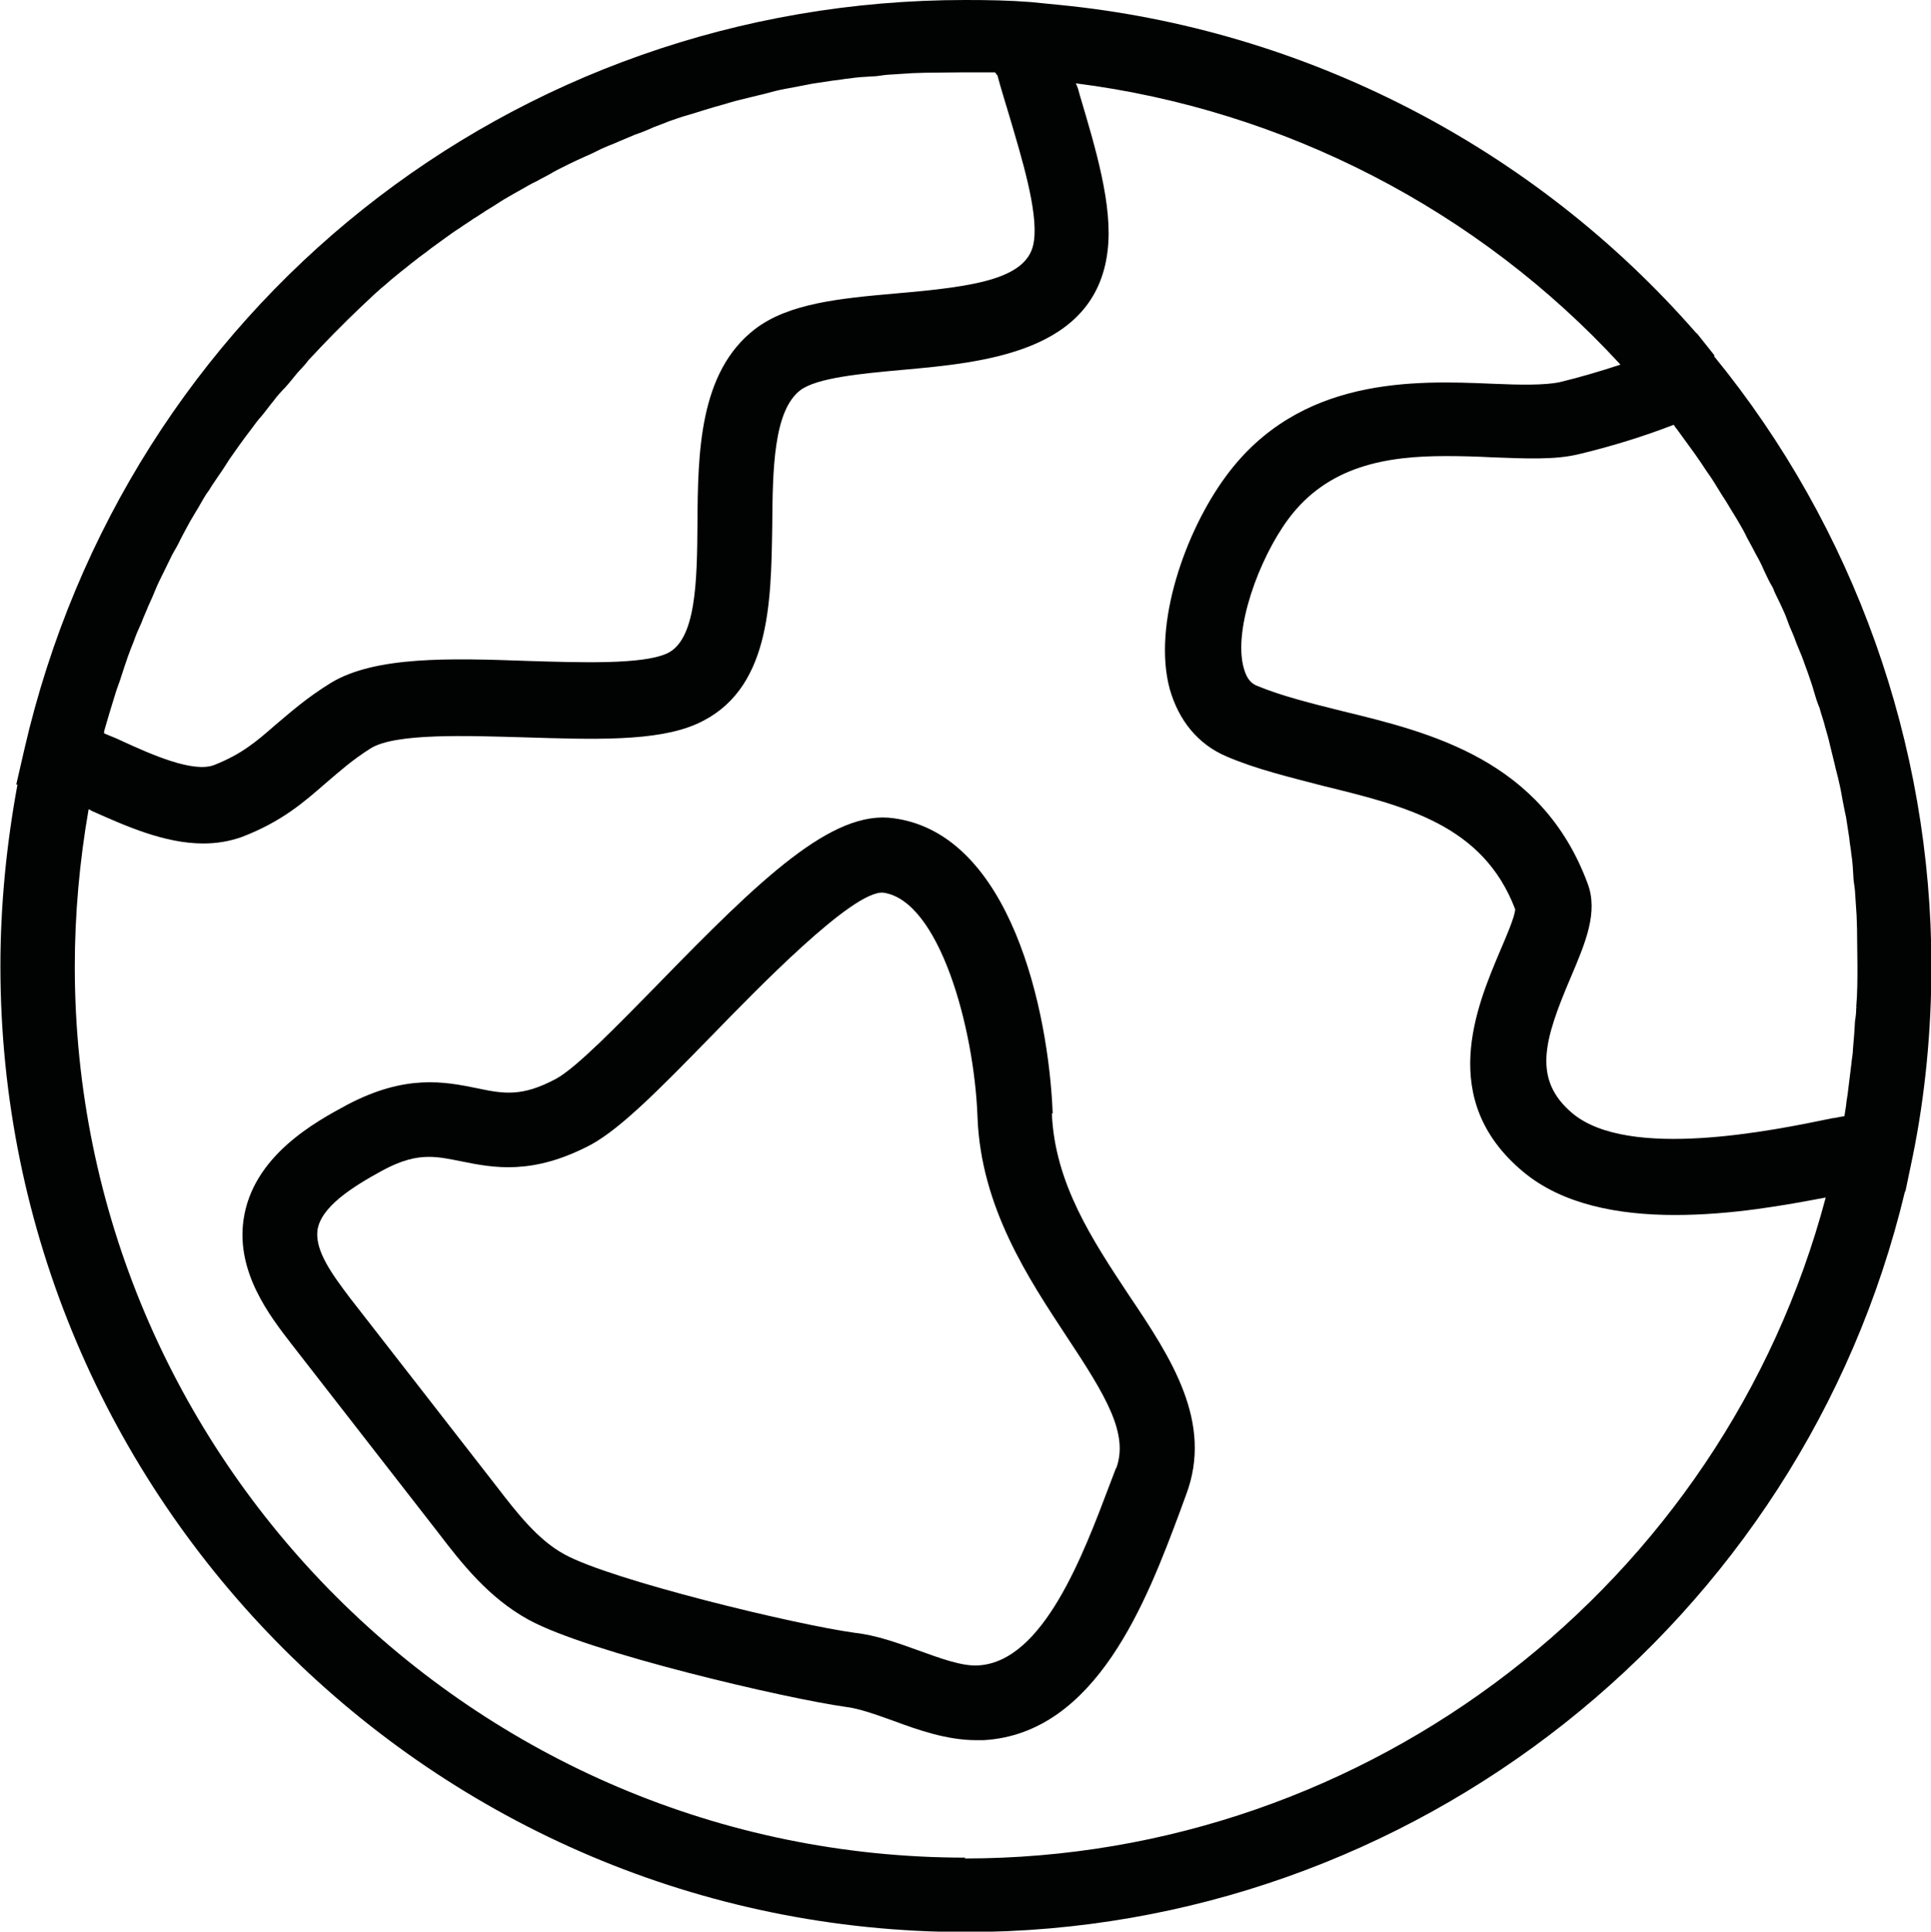
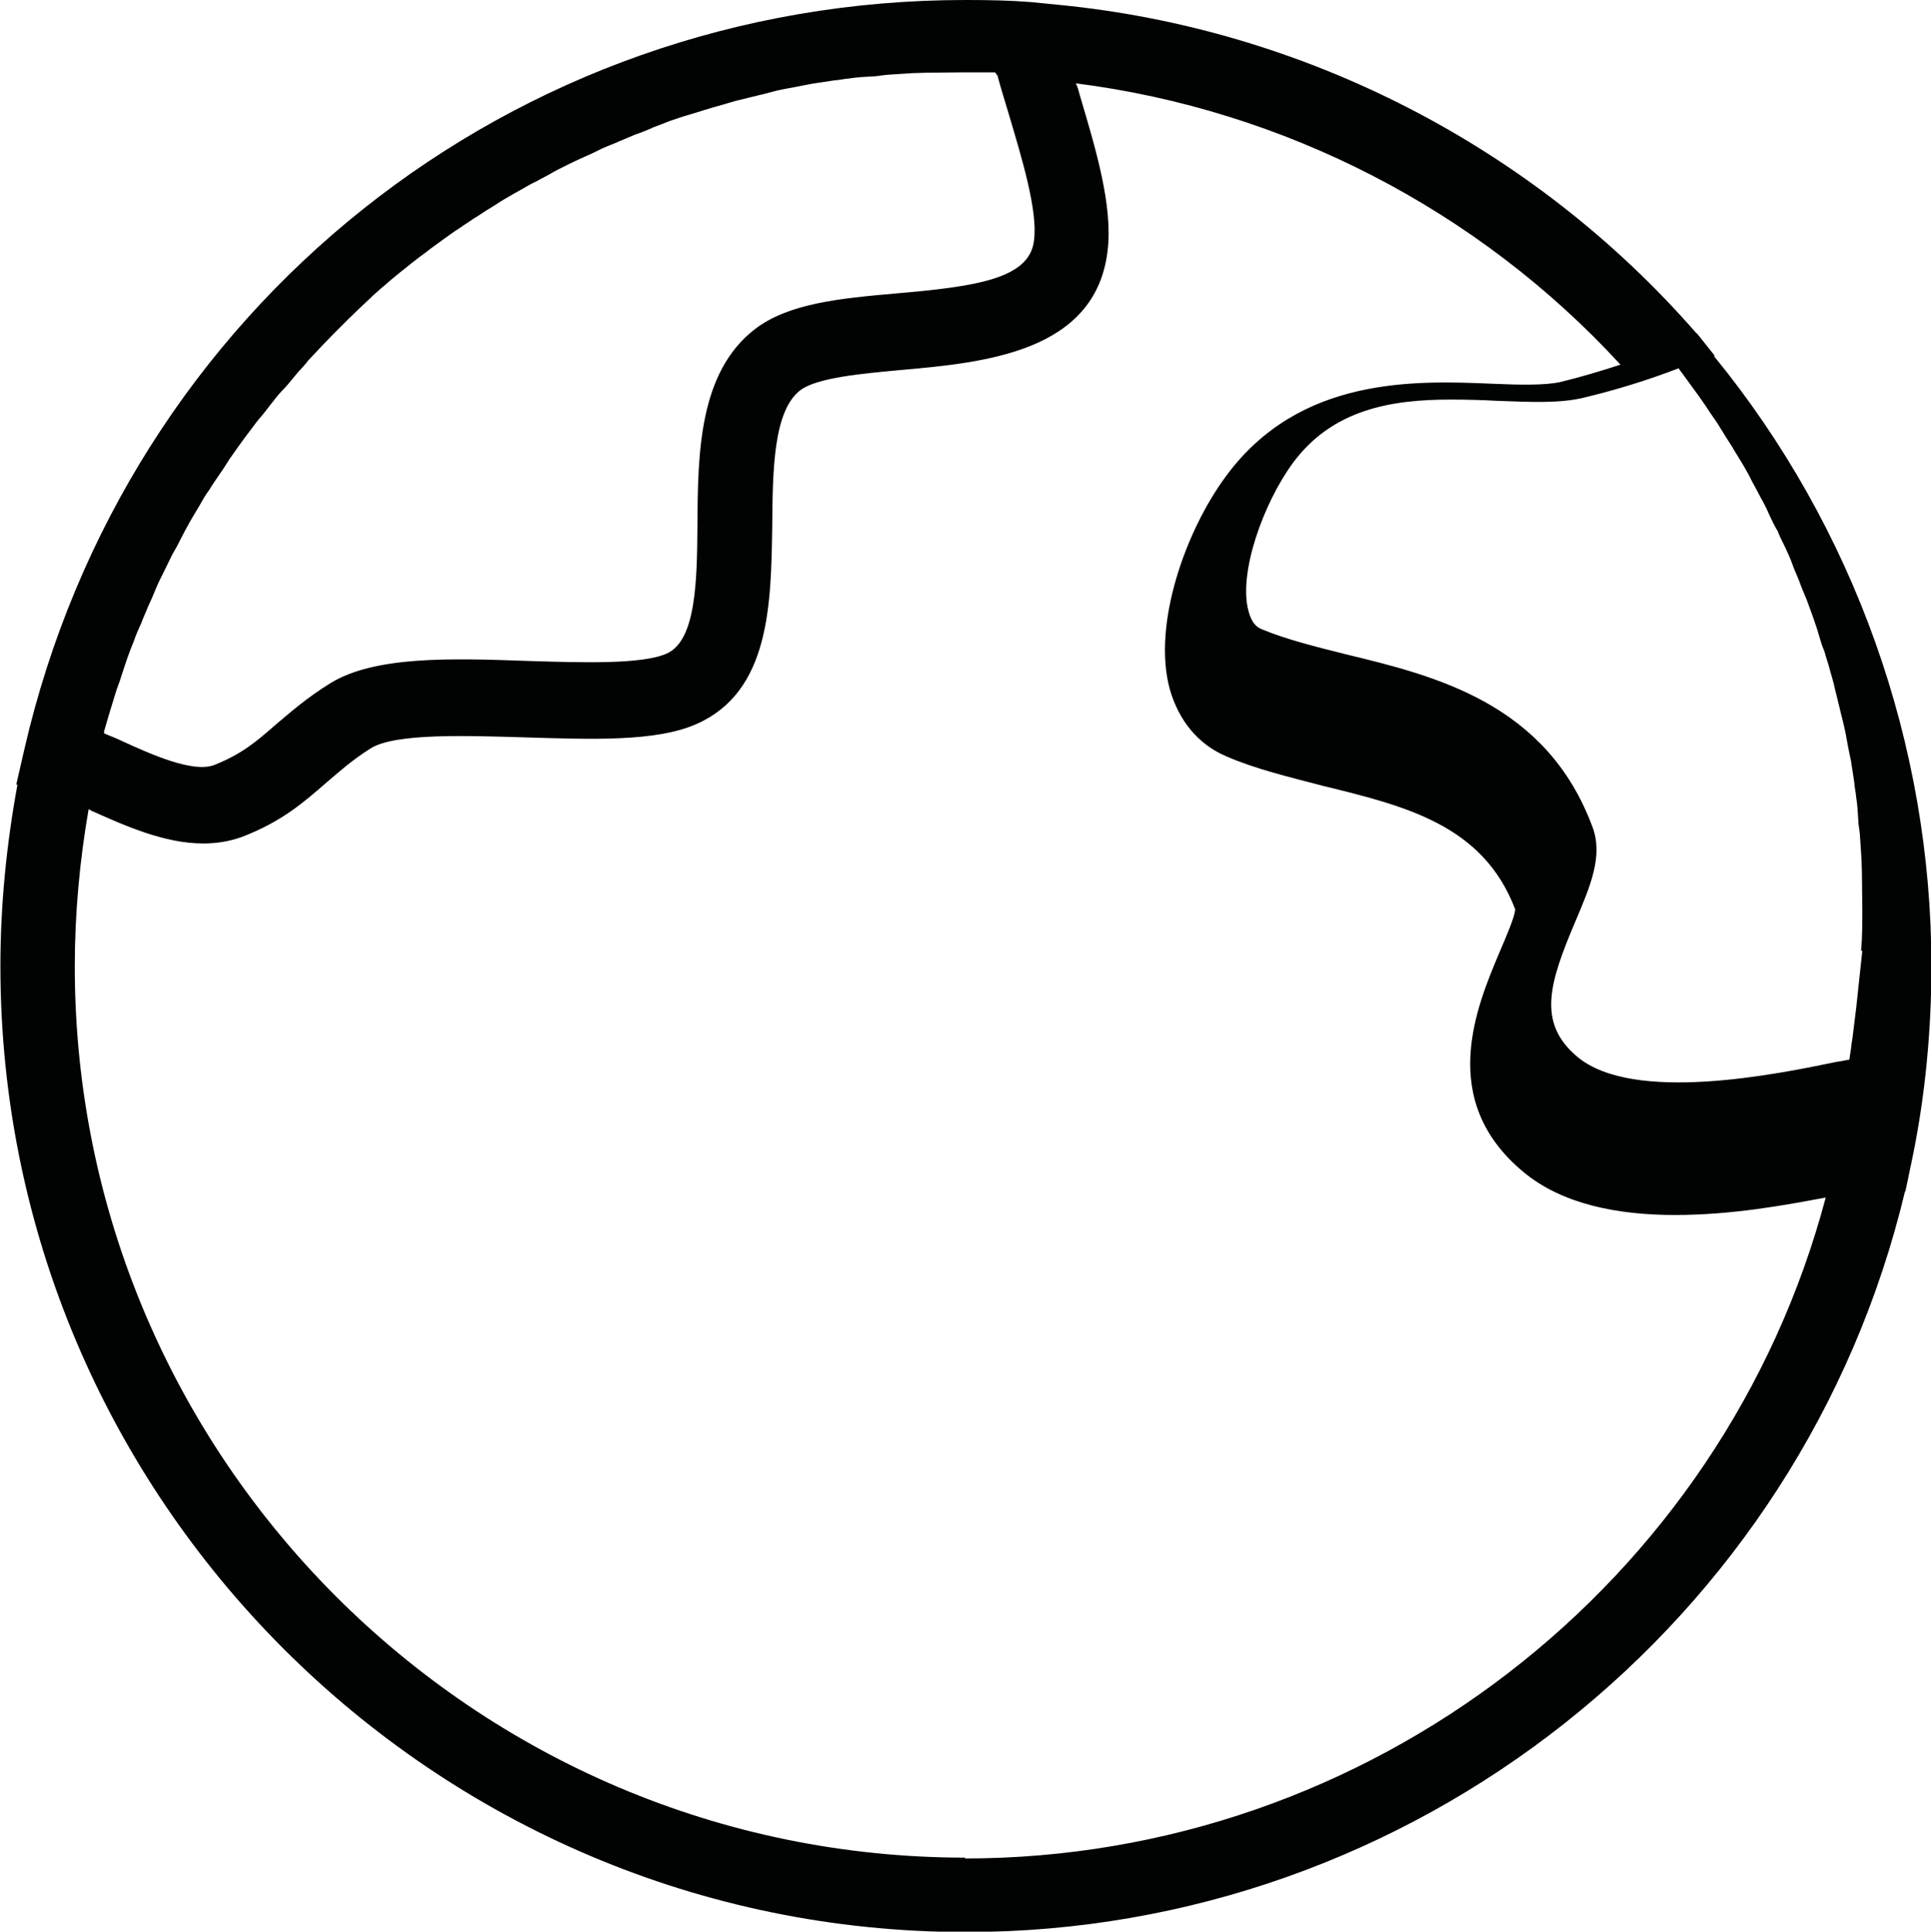
<svg xmlns="http://www.w3.org/2000/svg" id="Calque_1" data-name="Calque 1" viewBox="0 0 47.51 47.52">
  <defs>
    <style>
      .cls-1 {
        fill: #010202;
        stroke-width: 0px;
      }
    </style>
  </defs>
  <g id="Calque_1-2" data-name="Calque 1-2">
    <g>
-       <path class="cls-1" d="m42.18,8.74l-.43-.54h-.01C37.74,3.61,32.09.71,26.06.12h0l-.71-.07c-.5-.04-1.03-.05-1.6-.05C12.61,0,3.1,7.57.6,18.43l-.2.87h.03c-.27,1.47-.42,2.96-.42,4.47,0,13.1,10.66,23.76,23.76,23.76,11,0,20.57-7.62,23.1-18.22h.01l.18-.86c.31-1.52.46-3.11.46-4.68,0-5.46-1.9-10.79-5.35-15.01h.01Zm3.49,16.05c0,.11-.01.22-.03.33-.01.23-.03.46-.05.69,0,.12-.03.24-.04.37l-.08.65c-.01.12-.04.24-.05.37-.01.08-.03.18-.04.26-.1.01-.19.04-.3.05-1.49.31-5.01,1.03-6.39-.12-1-.84-.69-1.82-.05-3.33.37-.87.69-1.62.42-2.33-1.13-3.04-3.86-3.71-6.05-4.24-.76-.19-1.48-.37-2.06-.61-.14-.05-.27-.15-.35-.45-.26-.94.37-2.67,1.09-3.65.98-1.33,2.44-1.56,3.88-1.56.38,0,.76.01,1.13.03.83.03,1.55.07,2.16-.08.79-.19,1.57-.43,2.32-.72.03.04.05.08.08.11.08.11.16.22.24.33.1.14.2.27.3.42.08.11.15.23.23.34.1.14.19.29.27.42.07.12.15.23.22.35.08.14.18.29.26.43.07.12.14.24.2.37.08.15.16.29.23.43.07.12.14.26.19.38.07.15.14.3.22.43.05.14.12.26.18.39.07.15.14.3.19.45.05.14.11.26.16.39.05.15.12.3.18.45.05.14.1.27.15.41.05.15.11.31.15.46.04.14.08.27.14.41.04.16.1.31.14.48.04.14.08.27.11.41.04.16.08.33.12.49.03.14.07.27.1.41.04.16.07.33.1.5.03.14.05.27.08.39.03.18.05.34.08.52.01.14.04.26.05.39.03.18.04.37.05.54,0,.12.03.24.04.37.01.2.03.41.04.61,0,.11.01.2.01.31,0,.31.01.61.01.92,0,.34,0,.68-.03,1.02h.03ZM24.53,1.85h.01c.08.31.19.65.29.99.31,1.05.71,2.35.61,3.08-.11.94-1.43,1.13-3.41,1.3-1.36.12-2.63.24-3.46.88-1.37,1.06-1.4,3.04-1.41,4.78-.01,1.41-.03,2.88-.76,3.2-.61.27-2.1.22-3.41.18-1.93-.07-3.76-.12-4.85.54-.6.37-.99.72-1.36,1.03-.48.42-.83.72-1.51.99-.52.2-1.55-.26-2.29-.6-.14-.07-.29-.12-.42-.18,0-.03,0-.05.01-.08.04-.14.08-.27.12-.41.05-.16.1-.33.15-.49.04-.14.1-.27.14-.41.05-.16.11-.33.16-.48.05-.14.1-.27.15-.39.05-.15.12-.31.19-.46.05-.14.11-.26.16-.39.07-.15.14-.31.2-.46.05-.12.12-.26.18-.38.07-.15.15-.3.22-.45.07-.12.14-.24.2-.37.08-.15.15-.29.23-.43.07-.12.14-.24.22-.37.08-.14.16-.29.26-.42.07-.12.15-.23.23-.35.1-.14.18-.27.27-.41.08-.11.16-.23.24-.34.1-.14.19-.26.29-.39.08-.11.16-.22.26-.33.1-.12.2-.26.3-.38.08-.11.18-.22.27-.31.11-.12.2-.24.31-.37.1-.11.19-.2.27-.31.11-.12.22-.23.33-.35.1-.1.19-.2.29-.3l.34-.34c.1-.1.2-.19.3-.29.12-.11.23-.22.35-.33.11-.1.2-.18.31-.27.12-.11.24-.2.37-.31.11-.08.22-.18.33-.26.12-.1.26-.19.38-.29.11-.08.22-.16.33-.24.14-.1.26-.19.39-.27.11-.08.23-.15.34-.23.14-.08.27-.18.41-.26.12-.07.23-.15.35-.22.14-.08.27-.16.42-.24.12-.07.24-.14.37-.2.14-.08.29-.15.42-.23.12-.07.24-.12.37-.19.15-.07.29-.14.43-.2.12-.05.26-.12.38-.18.15-.07.3-.12.45-.19.12-.05.26-.11.38-.16.15-.05.3-.11.45-.18.14-.05.26-.1.39-.15.15-.05.31-.11.46-.15.14-.04.26-.08.39-.12.16-.05.33-.1.48-.14.14-.04.26-.08.39-.11.16-.04.33-.08.49-.12.14-.03.27-.07.39-.1.16-.04.34-.07.5-.1.14-.03.27-.05.41-.08l.53-.08c.14-.01.26-.04.39-.05.19-.03.37-.04.56-.05.12,0,.24-.03.37-.04.2-.01.42-.03.62-.04.11,0,.2-.01.31-.01.31,0,.62-.01.95-.01h.77l.04.05Zm-.77,43.85c-12.1,0-21.92-9.84-21.92-21.92,0-1.3.12-2.61.34-3.87.03,0,.05.03.08.04.83.37,1.79.8,2.74.8.33,0,.64-.05.95-.16.99-.38,1.53-.86,2.06-1.32.34-.29.65-.57,1.11-.86.61-.38,2.38-.31,3.8-.27,1.66.05,3.23.11,4.22-.33,1.81-.8,1.83-2.96,1.86-4.86.01-1.4.03-2.84.69-3.35.41-.31,1.52-.41,2.5-.5,2.01-.18,4.76-.43,5.06-2.92.14-1.11-.3-2.55-.68-3.83-.03-.11-.05-.2-.1-.3,5.12.65,9.9,3.11,13.4,6.92-.49.16-.99.31-1.49.43-.37.08-.99.07-1.66.04-1.9-.08-4.75-.19-6.56,2.28-.99,1.34-1.81,3.64-1.38,5.23.22.77.69,1.36,1.4,1.66.72.31,1.52.5,2.36.72,2.04.5,3.95.96,4.74,3.04-.01.19-.23.69-.37,1.02-.58,1.37-1.56,3.67.57,5.44.96.8,2.33,1.06,3.73,1.06s2.7-.24,3.71-.43c-2.52,9.5-11.23,16.26-21.18,16.26v-.03Z" />
-       <path class="cls-1" d="m25.9,27.38c-.1-2.5-1.03-6.86-3.91-7.25-1.51-.22-3.27,1.48-5.81,4.09-.98,1-2,2.05-2.5,2.32-.84.45-1.29.37-1.95.23-.79-.16-1.75-.35-3.19.41-.76.41-2.33,1.25-2.55,2.84-.18,1.3.67,2.38,1.17,3.03l3.61,4.64c.58.76,1.25,1.62,2.24,2.16,1.48.81,6.35,1.94,7.79,2.14.34.04.75.19,1.17.34.62.23,1.33.48,2.05.48h.18c2.78-.16,4.02-3.45,4.83-5.62l.15-.41c.68-1.79-.37-3.38-1.4-4.91-.9-1.36-1.83-2.76-1.9-4.48h.03Zm1.56,8.73l-.16.42c-.65,1.72-1.63,4.34-3.22,4.44-.41.03-.96-.18-1.49-.37-.5-.18-1.02-.37-1.55-.43-1.47-.2-6.01-1.3-7.15-1.93-.65-.35-1.17-1.02-1.67-1.67l-3.61-4.64c-.43-.57-.86-1.15-.8-1.66.08-.58.86-1.07,1.59-1.47.48-.26.83-.34,1.15-.34.26,0,.5.05.8.11.79.16,1.75.35,3.19-.41.75-.41,1.72-1.4,2.95-2.66,1.14-1.17,3.49-3.6,4.24-3.54,1.38.19,2.24,3.33,2.32,5.51.08,2.23,1.26,3.99,2.2,5.42.96,1.45,1.53,2.39,1.21,3.24v-.03Z" />
+       <path class="cls-1" d="m42.18,8.74l-.43-.54h-.01C37.74,3.61,32.09.71,26.06.12h0l-.71-.07c-.5-.04-1.03-.05-1.6-.05C12.61,0,3.1,7.57.6,18.43l-.2.87h.03c-.27,1.47-.42,2.96-.42,4.47,0,13.1,10.66,23.76,23.76,23.76,11,0,20.57-7.62,23.1-18.22h.01l.18-.86c.31-1.52.46-3.11.46-4.68,0-5.46-1.9-10.79-5.35-15.01h.01Zm3.49,16.05l-.08.65c-.01.12-.04.24-.05.37-.01.08-.03.18-.04.26-.1.01-.19.04-.3.05-1.49.31-5.01,1.03-6.39-.12-1-.84-.69-1.82-.05-3.33.37-.87.69-1.62.42-2.33-1.13-3.04-3.86-3.71-6.05-4.24-.76-.19-1.48-.37-2.06-.61-.14-.05-.27-.15-.35-.45-.26-.94.37-2.67,1.09-3.65.98-1.33,2.44-1.56,3.88-1.56.38,0,.76.01,1.13.03.83.03,1.55.07,2.16-.08.79-.19,1.57-.43,2.32-.72.03.04.05.08.08.11.08.11.16.22.24.33.1.14.2.27.3.42.08.11.15.23.23.34.1.14.19.29.27.42.07.12.15.23.22.35.08.14.18.29.26.43.07.12.14.24.2.37.08.15.16.29.23.43.07.12.14.26.19.38.07.15.14.3.22.43.05.14.12.26.18.39.07.15.14.3.19.45.05.14.11.26.16.39.05.15.12.3.18.45.05.14.1.27.15.41.05.15.11.31.15.46.04.14.08.27.14.41.04.16.1.31.14.48.04.14.08.27.11.41.04.16.08.33.12.49.03.14.07.27.1.41.04.16.07.33.1.5.03.14.05.27.08.39.03.18.05.34.08.52.01.14.04.26.05.39.03.18.04.37.05.54,0,.12.03.24.04.37.01.2.03.41.04.61,0,.11.01.2.01.31,0,.31.01.61.01.92,0,.34,0,.68-.03,1.02h.03ZM24.53,1.85h.01c.08.31.19.65.29.99.31,1.05.71,2.35.61,3.08-.11.94-1.43,1.13-3.41,1.3-1.36.12-2.63.24-3.46.88-1.37,1.06-1.4,3.04-1.41,4.78-.01,1.41-.03,2.88-.76,3.2-.61.27-2.1.22-3.41.18-1.93-.07-3.76-.12-4.85.54-.6.37-.99.72-1.36,1.03-.48.42-.83.72-1.51.99-.52.2-1.55-.26-2.29-.6-.14-.07-.29-.12-.42-.18,0-.03,0-.05.01-.08.04-.14.08-.27.12-.41.05-.16.1-.33.15-.49.04-.14.1-.27.14-.41.05-.16.11-.33.16-.48.05-.14.1-.27.15-.39.05-.15.12-.31.19-.46.05-.14.11-.26.16-.39.07-.15.14-.31.2-.46.05-.12.12-.26.18-.38.07-.15.15-.3.22-.45.07-.12.14-.24.2-.37.08-.15.15-.29.23-.43.07-.12.14-.24.22-.37.08-.14.16-.29.26-.42.07-.12.15-.23.23-.35.1-.14.18-.27.27-.41.08-.11.16-.23.24-.34.1-.14.19-.26.29-.39.08-.11.16-.22.26-.33.1-.12.2-.26.3-.38.08-.11.18-.22.27-.31.11-.12.2-.24.31-.37.1-.11.19-.2.27-.31.11-.12.22-.23.33-.35.1-.1.19-.2.29-.3l.34-.34c.1-.1.2-.19.3-.29.12-.11.23-.22.35-.33.11-.1.2-.18.31-.27.12-.11.24-.2.37-.31.11-.08.22-.18.33-.26.12-.1.26-.19.38-.29.11-.08.22-.16.33-.24.14-.1.26-.19.39-.27.11-.08.23-.15.34-.23.14-.08.27-.18.41-.26.12-.07.23-.15.35-.22.14-.08.27-.16.42-.24.12-.07.24-.14.37-.2.14-.08.29-.15.42-.23.12-.07.24-.12.37-.19.15-.07.29-.14.43-.2.12-.05.26-.12.38-.18.15-.07.3-.12.45-.19.12-.05.26-.11.38-.16.15-.05.3-.11.45-.18.14-.05.26-.1.39-.15.15-.05.31-.11.46-.15.14-.04.26-.08.39-.12.16-.05.33-.1.48-.14.14-.04.26-.08.39-.11.16-.04.33-.08.49-.12.14-.03.27-.07.39-.1.16-.04.34-.07.5-.1.14-.03.27-.05.41-.08l.53-.08c.14-.01.26-.04.39-.05.19-.03.37-.04.56-.05.12,0,.24-.03.37-.04.2-.01.42-.03.62-.04.11,0,.2-.01.31-.01.31,0,.62-.01.95-.01h.77l.04.05Zm-.77,43.85c-12.1,0-21.92-9.84-21.92-21.92,0-1.3.12-2.61.34-3.87.03,0,.05.03.08.04.83.37,1.79.8,2.74.8.33,0,.64-.05.95-.16.99-.38,1.53-.86,2.06-1.32.34-.29.65-.57,1.11-.86.61-.38,2.38-.31,3.8-.27,1.66.05,3.23.11,4.22-.33,1.81-.8,1.83-2.96,1.86-4.86.01-1.4.03-2.84.69-3.35.41-.31,1.52-.41,2.5-.5,2.01-.18,4.76-.43,5.06-2.92.14-1.11-.3-2.55-.68-3.83-.03-.11-.05-.2-.1-.3,5.12.65,9.9,3.11,13.4,6.92-.49.16-.99.31-1.49.43-.37.08-.99.07-1.66.04-1.9-.08-4.75-.19-6.56,2.28-.99,1.34-1.81,3.64-1.38,5.23.22.77.69,1.36,1.4,1.66.72.31,1.52.5,2.36.72,2.04.5,3.95.96,4.74,3.04-.01.19-.23.69-.37,1.02-.58,1.37-1.56,3.67.57,5.44.96.8,2.33,1.06,3.73,1.06s2.7-.24,3.71-.43c-2.52,9.5-11.23,16.26-21.18,16.26v-.03Z" />
    </g>
  </g>
</svg>